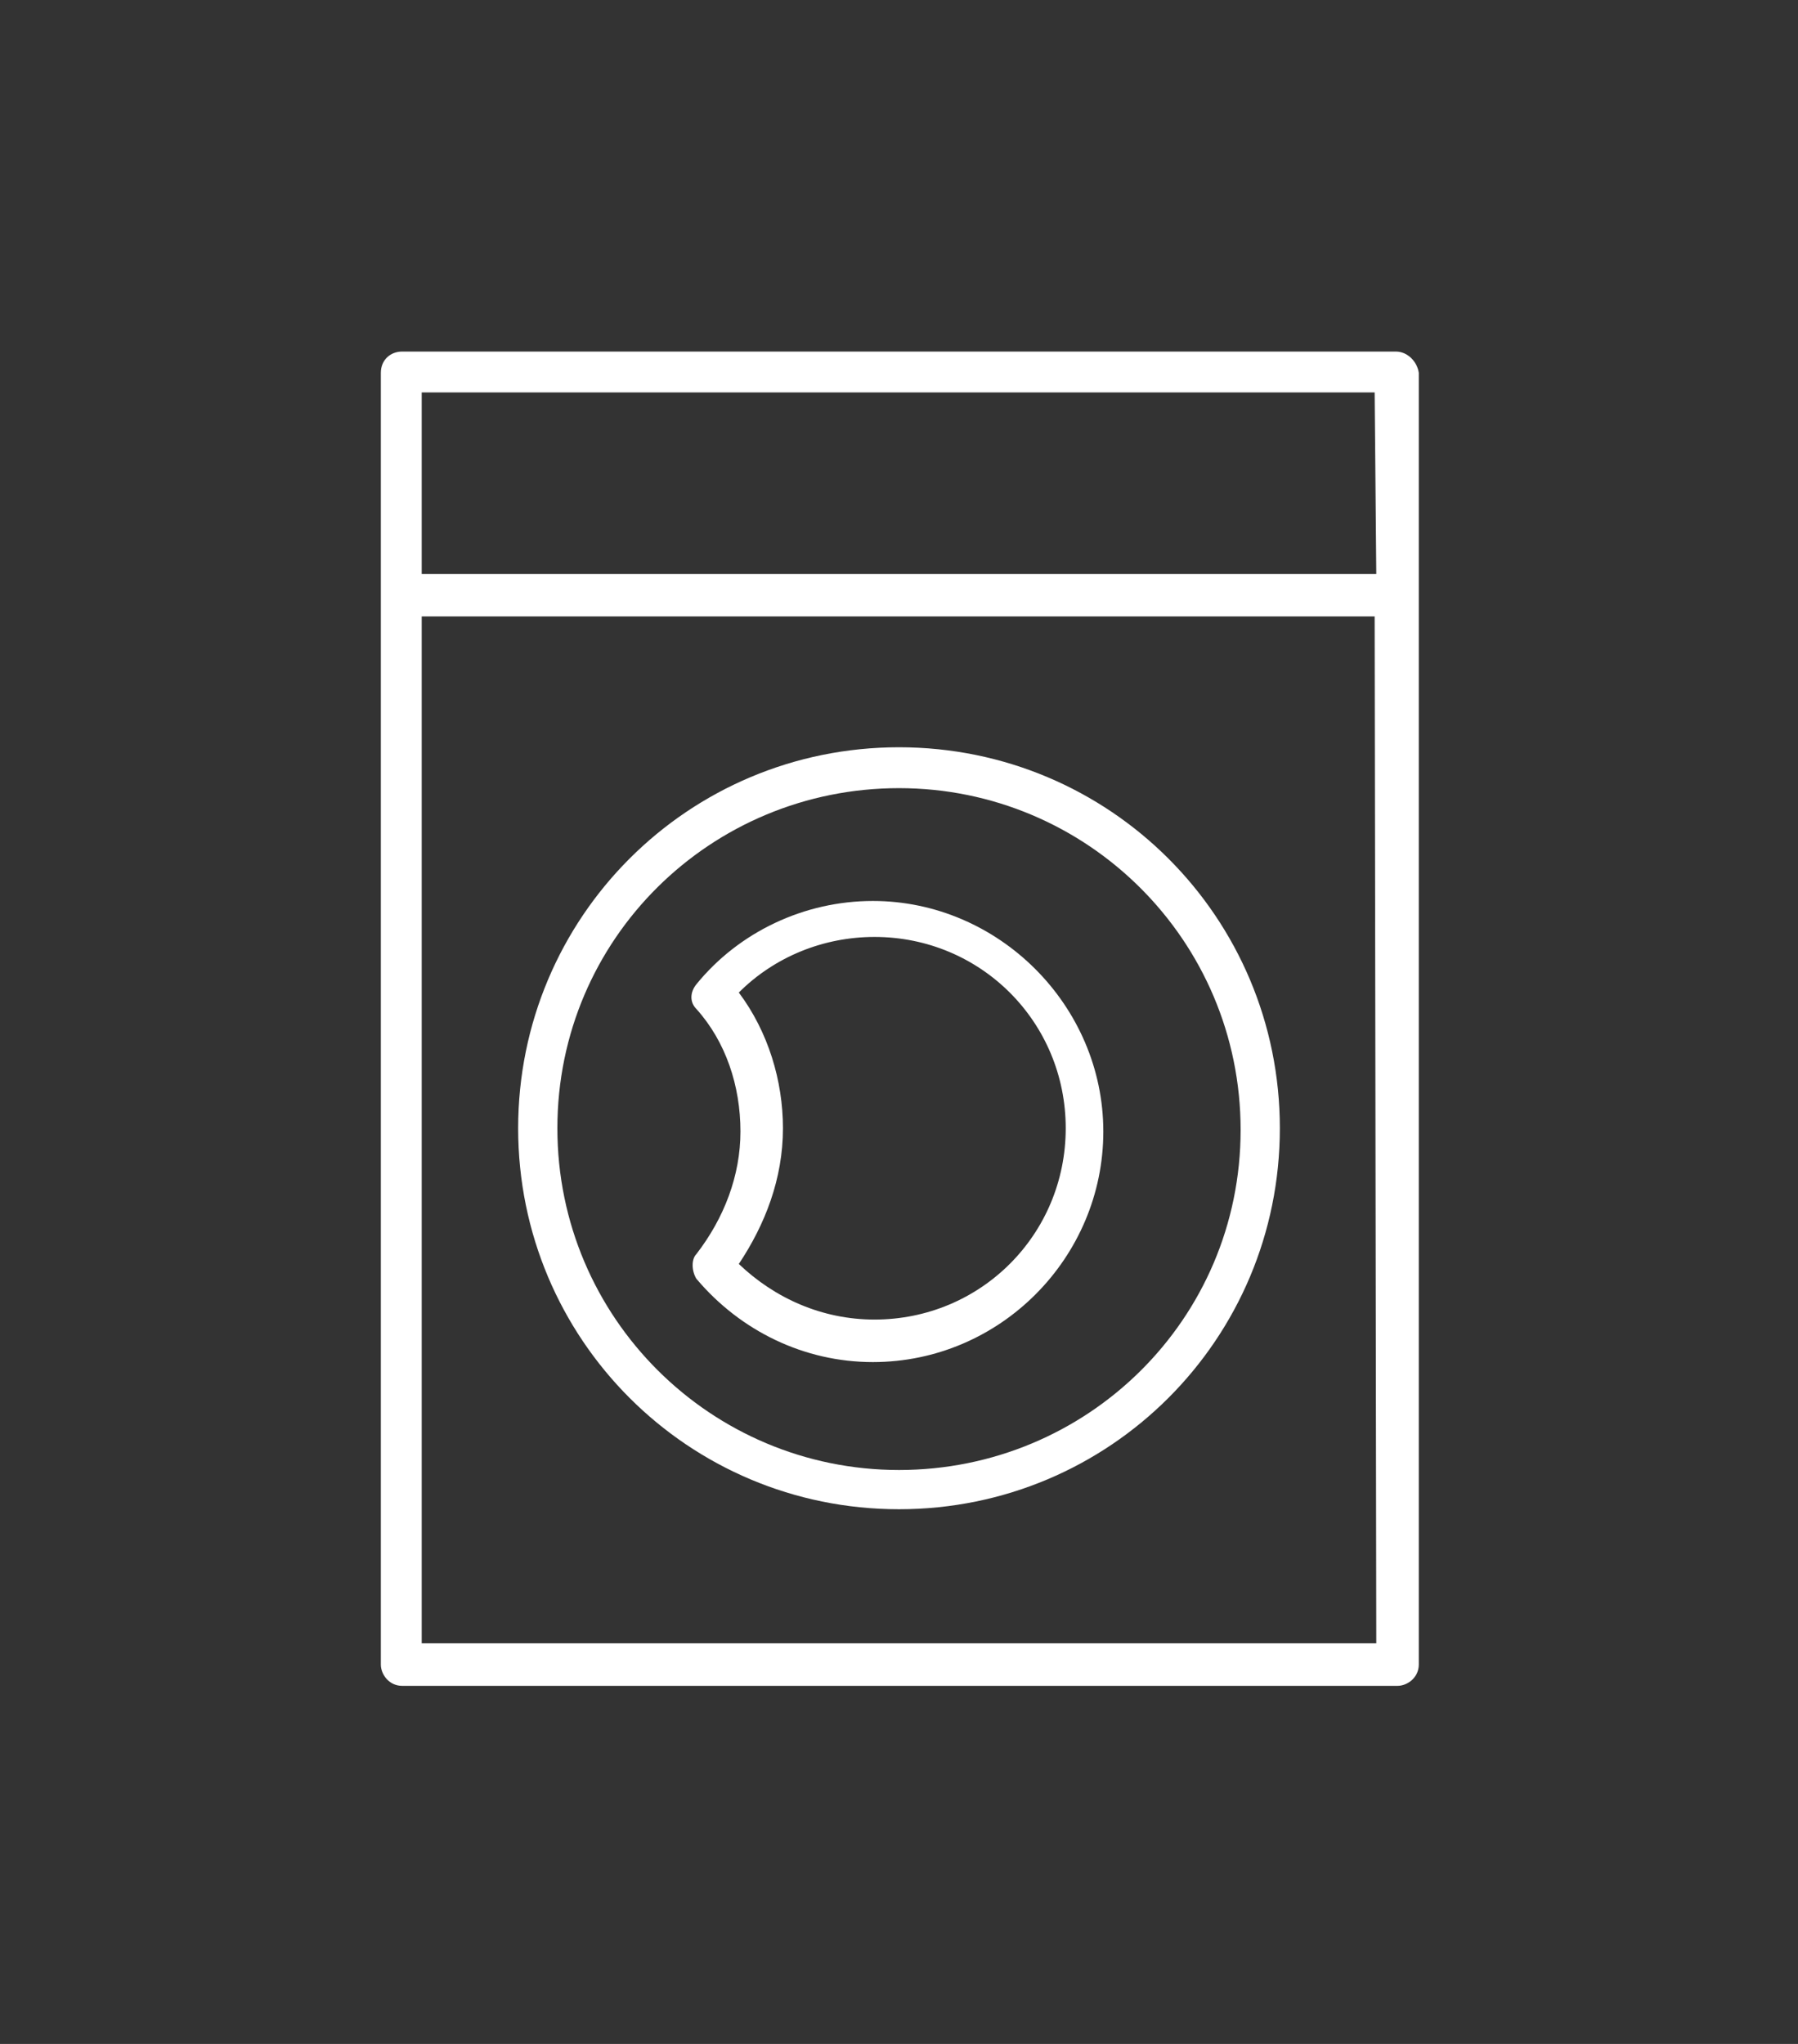
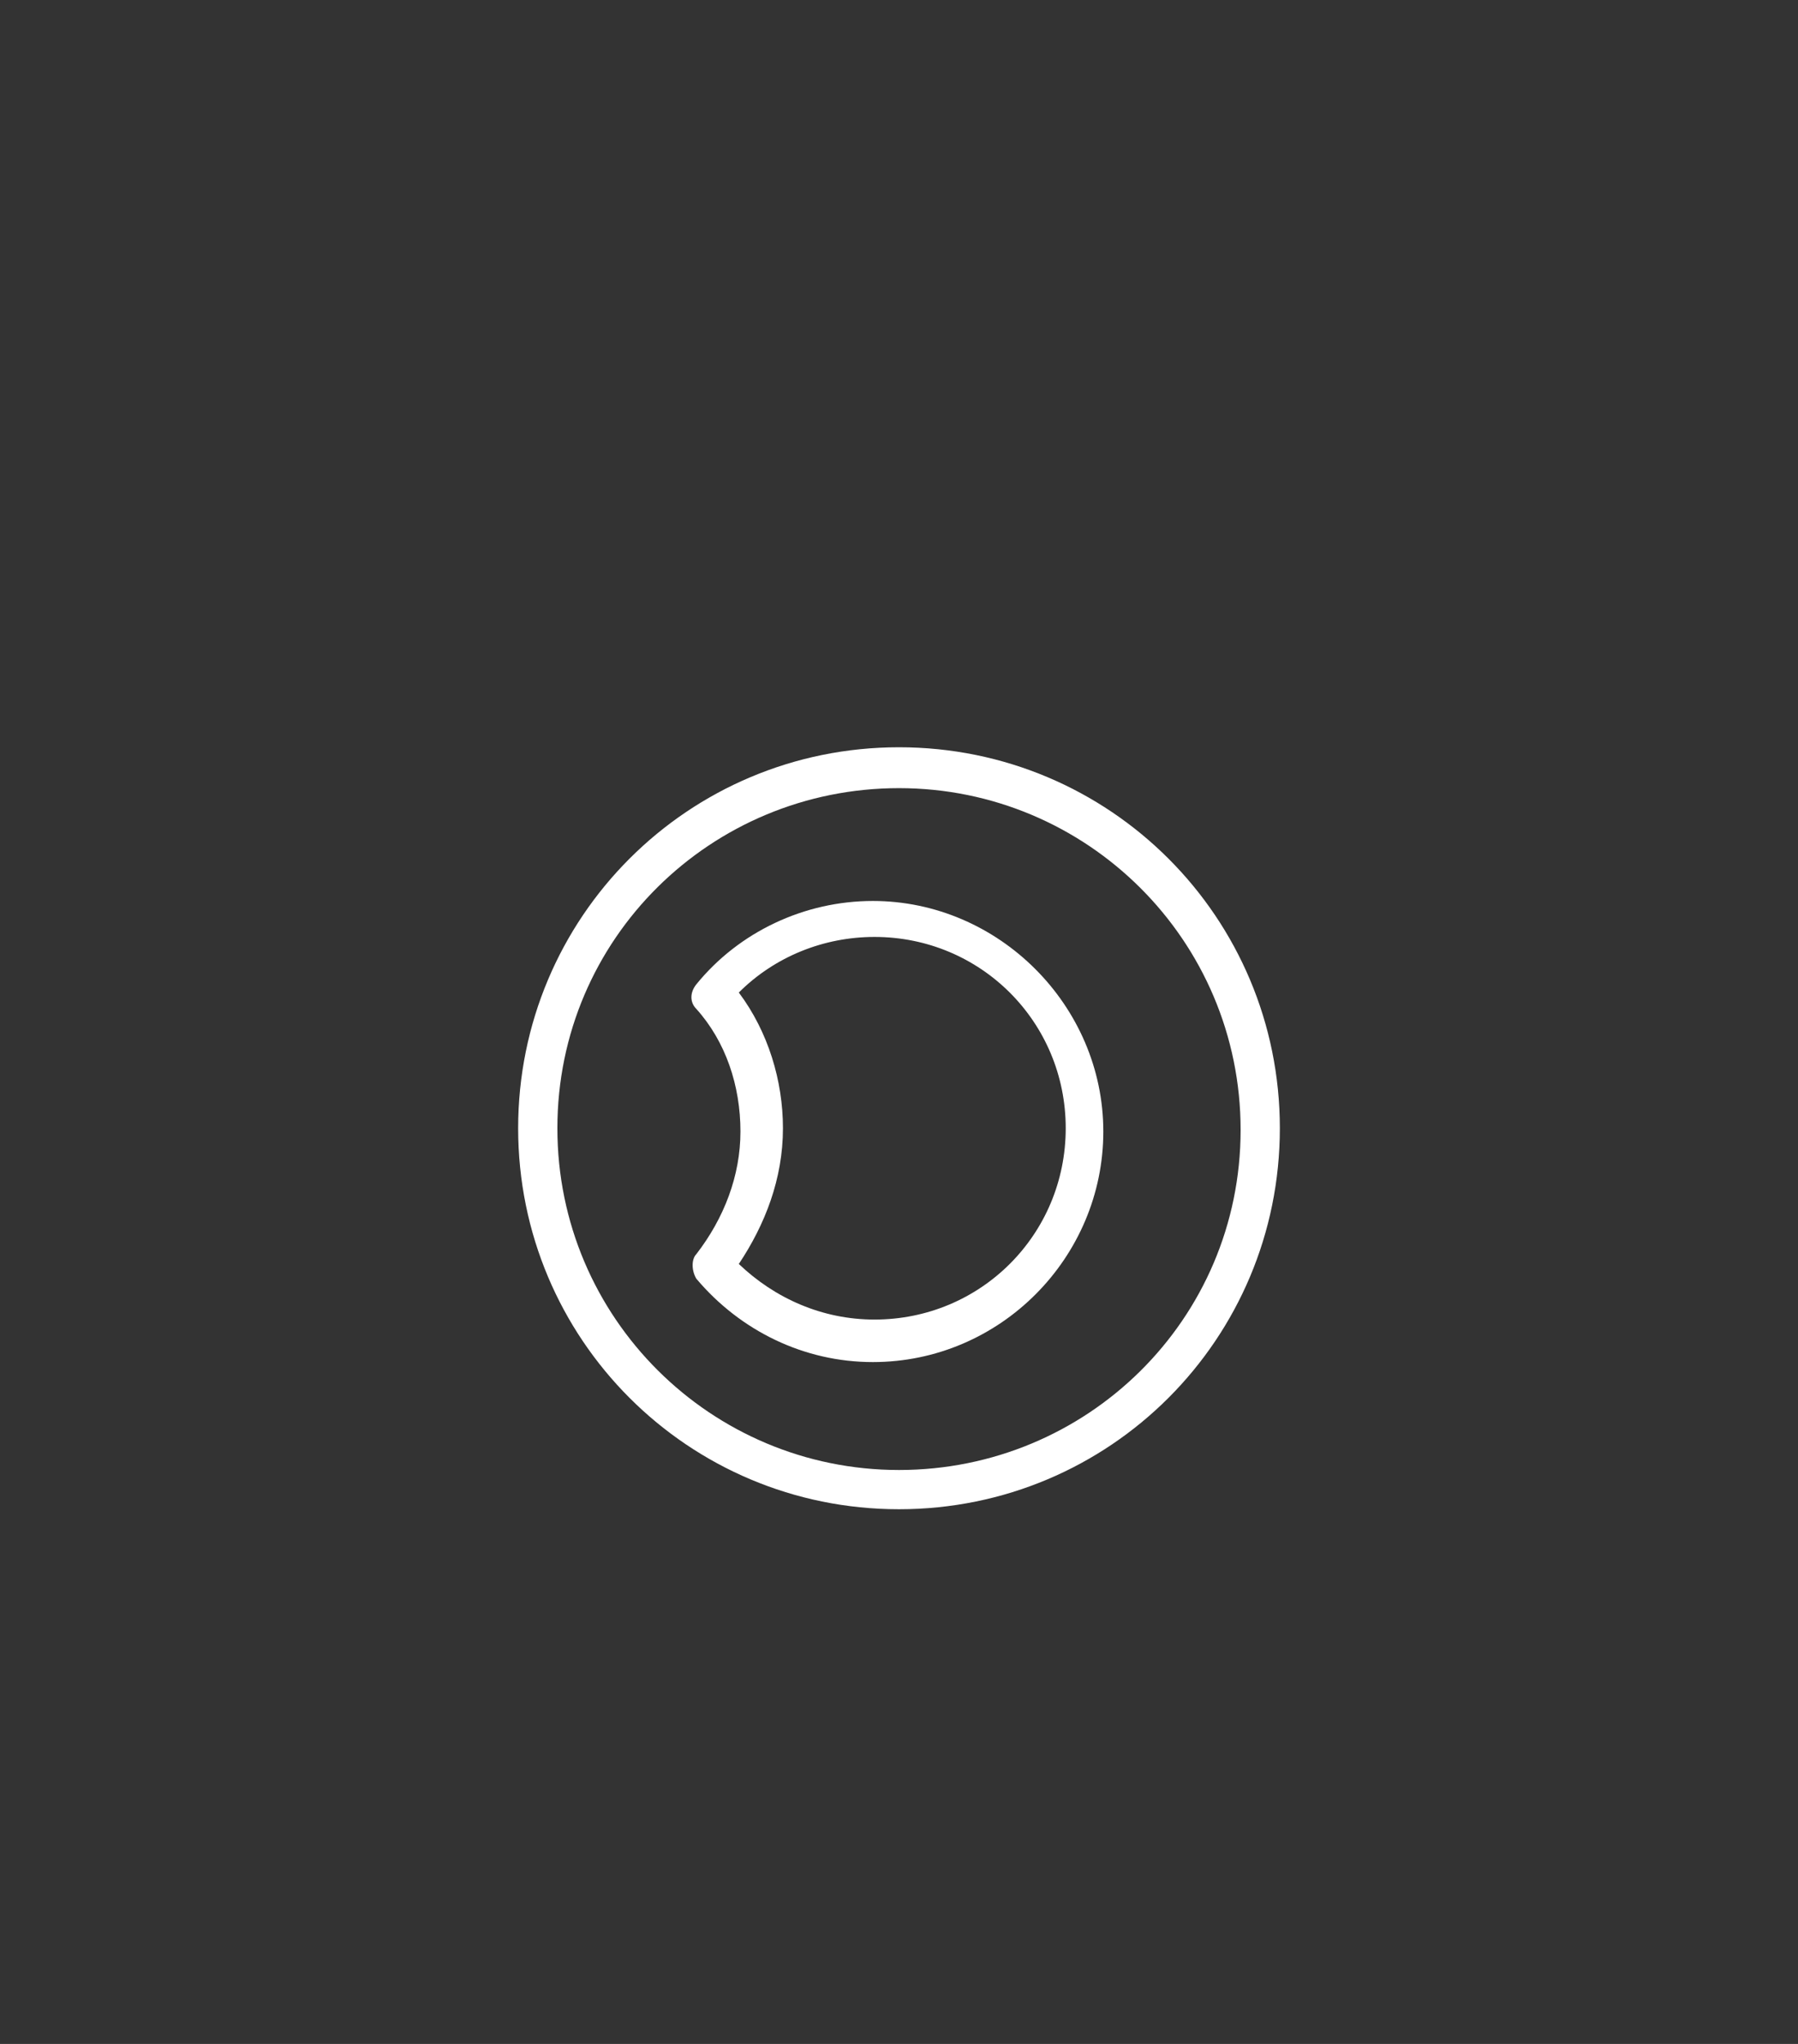
<svg xmlns="http://www.w3.org/2000/svg" version="1.1" id="Livello_1" x="0px" y="0px" viewBox="0 0 110 125" style="enable-background:new 0 0 110 125;" xml:space="preserve">
  <rect x="0" y="0" width="110" height="125" fill="#333333" stroke="none" />
-   <path fill="#fff" d="M85.4,21.5H24.6c-0.7,0-1.3,0.5-1.3,1.3v79c0,0.6,0.5,1.3,1.3,1.3h60.9c0.6,0,1.3-0.5,1.3-1.3v-79  C86.7,22.1,86.1,21.5,85.4,21.5L85.4,21.5z M84.2,100.5H25.8V37.7h58.3L84.2,100.5L84.2,100.5z M84.2,35.1H25.8V24h58.3L84.2,35.1  L84.2,35.1z" />
  <path fill="#fff" d="M55,92.3c12.9,0,23.3-10.4,23.3-23.3S67.9,45.7,55,45.7S31.7,56.1,31.7,69S42.1,92.3,55,92.3z M55,48.2  c11.5,0,20.9,9.3,20.9,20.9S66.5,89.9,55,89.9S34.1,80.6,34.1,69S43.5,48.2,55,48.2z" />
  <path fill="#fff" d="M42.6,78.2c2.7,3.2,6.6,5.1,10.8,5.1c7.8,0,14.1-6.4,14.1-14.1s-6.4-14.1-14.1-14.1c-4.2,0-8.2,1.9-10.8,5.1  c-0.4,0.5-0.4,1.1,0,1.5c1.8,2,2.7,4.7,2.7,7.5c0,2.7-1,5.3-2.7,7.5C42.3,77,42.3,77.7,42.6,78.2L42.6,78.2z M47.9,69  c0-2.9-0.9-5.9-2.7-8.3c2.2-2.2,5.2-3.4,8.3-3.4c6.5,0,11.7,5.2,11.7,11.7S60,80.7,53.5,80.7c-3.2,0-6.1-1.3-8.3-3.4  C46.8,74.9,47.9,72.1,47.9,69L47.9,69z" />
</svg>